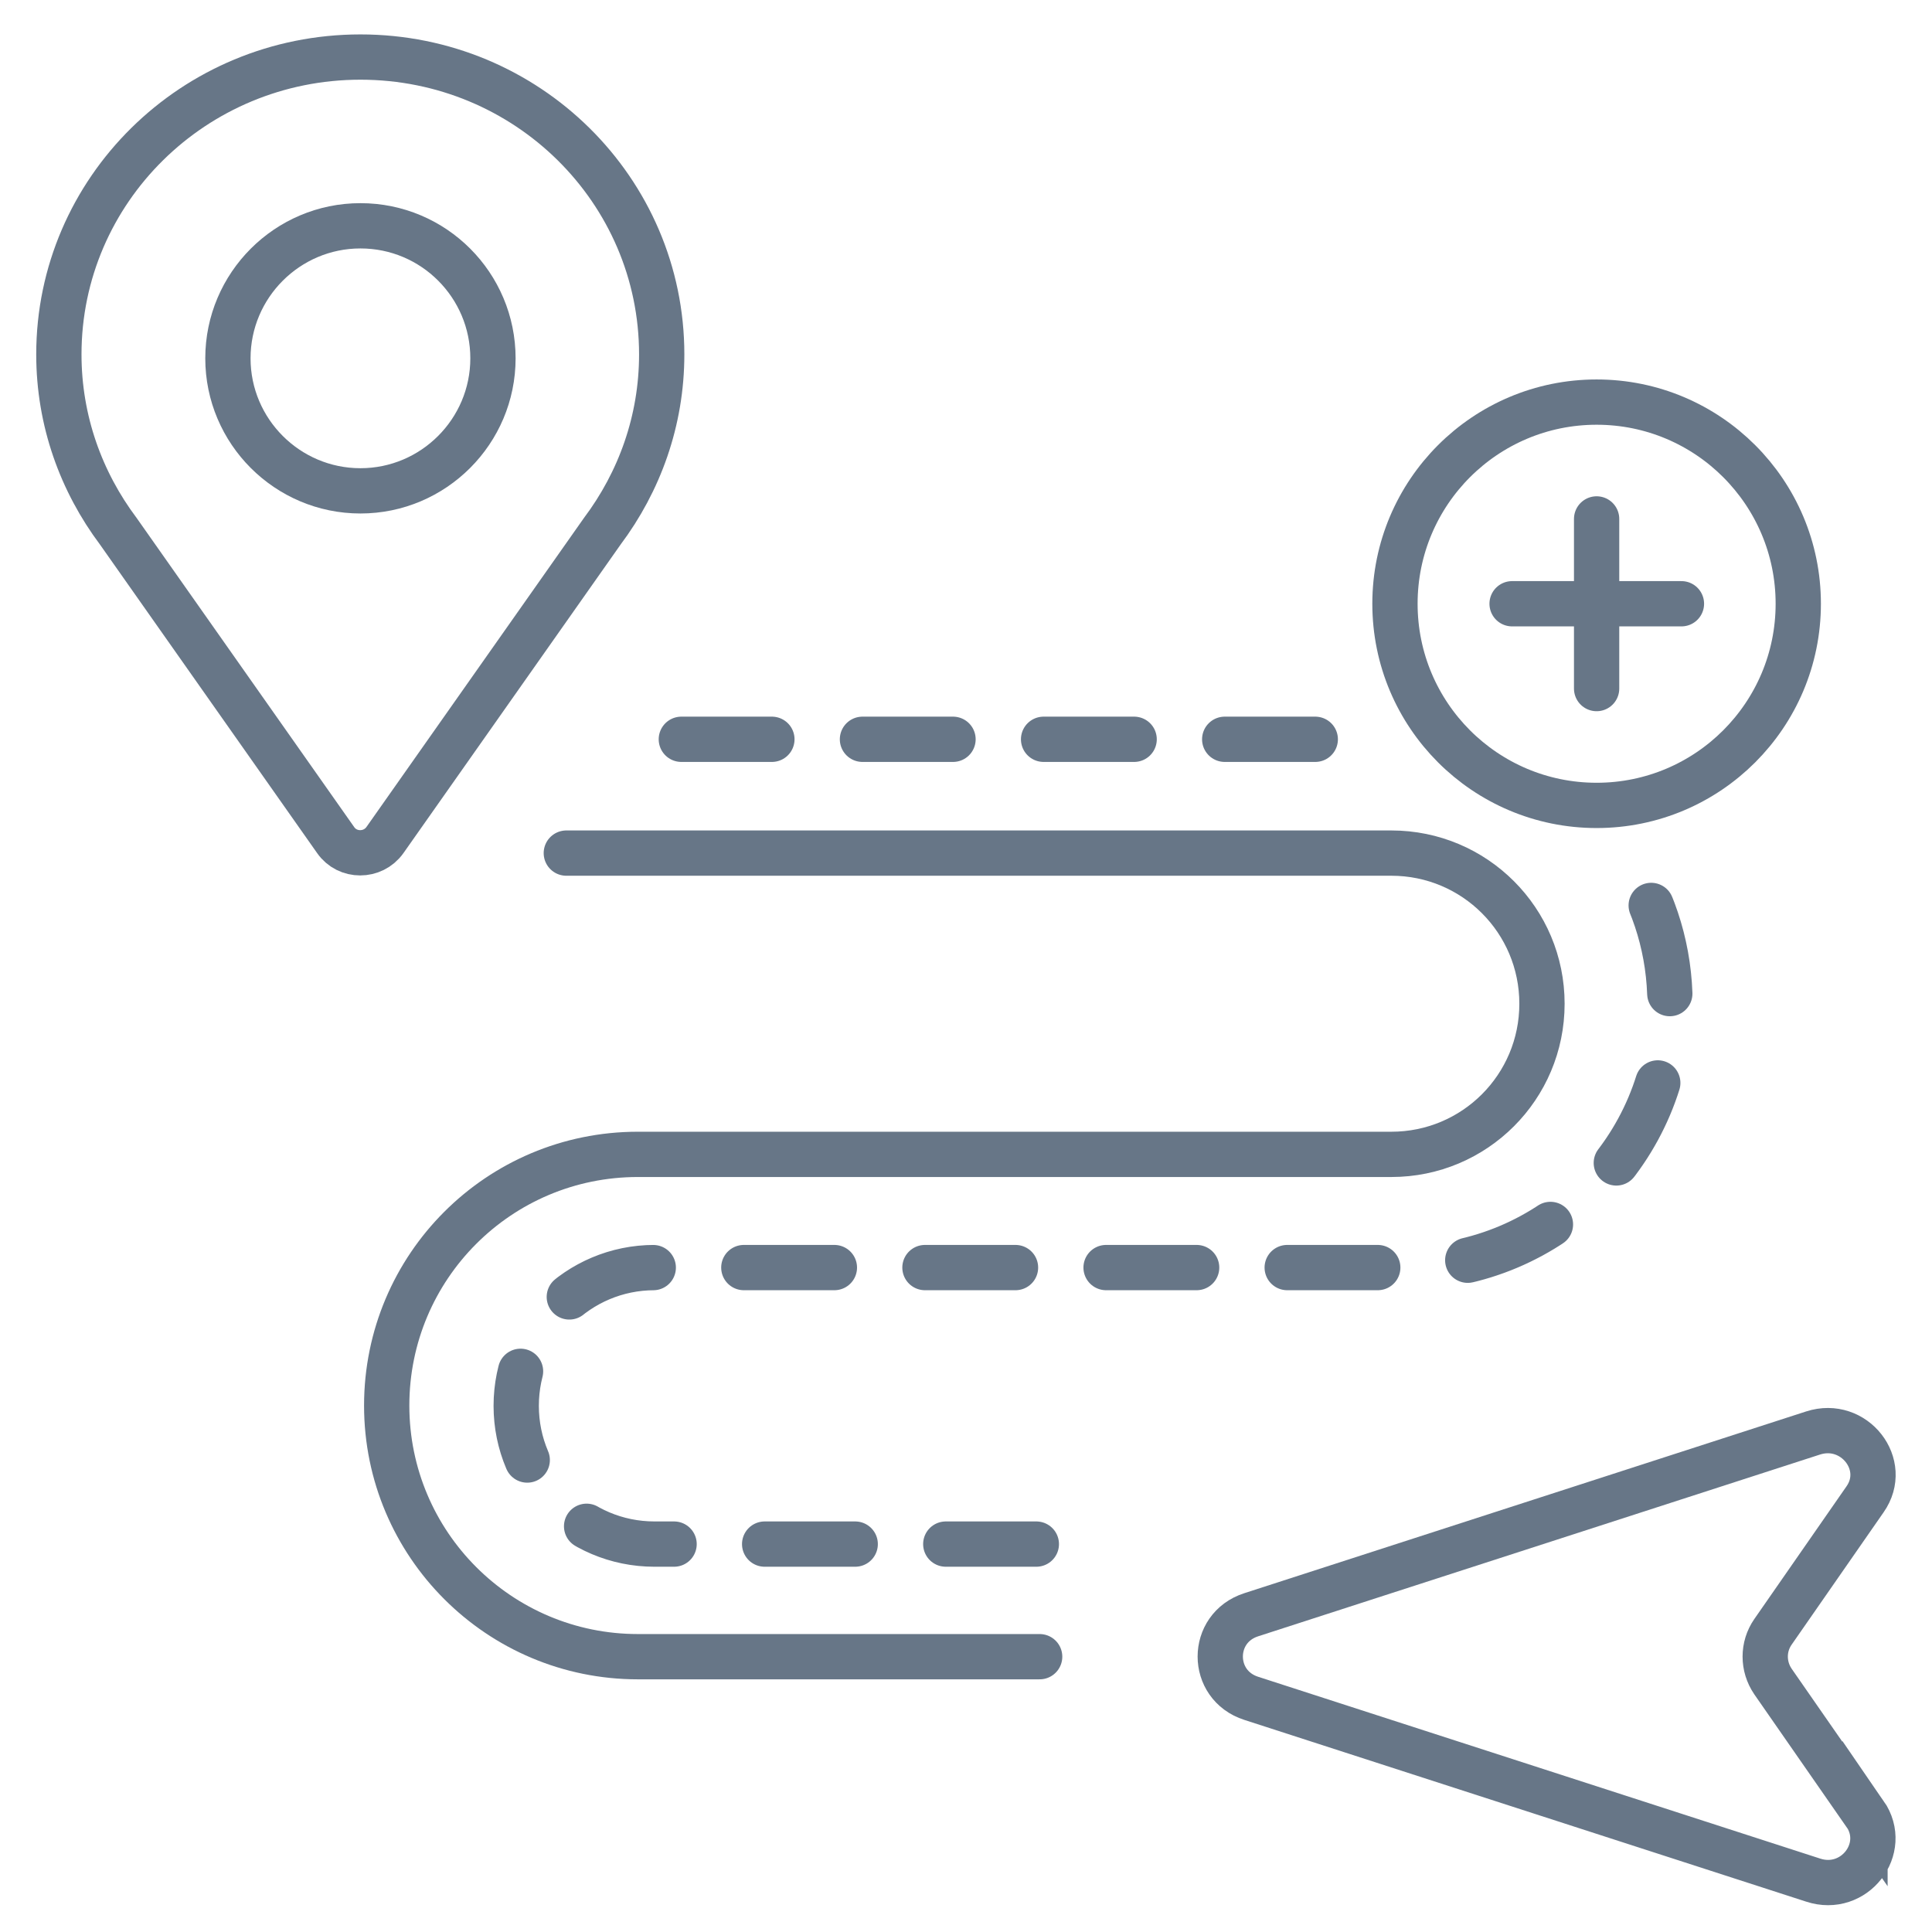
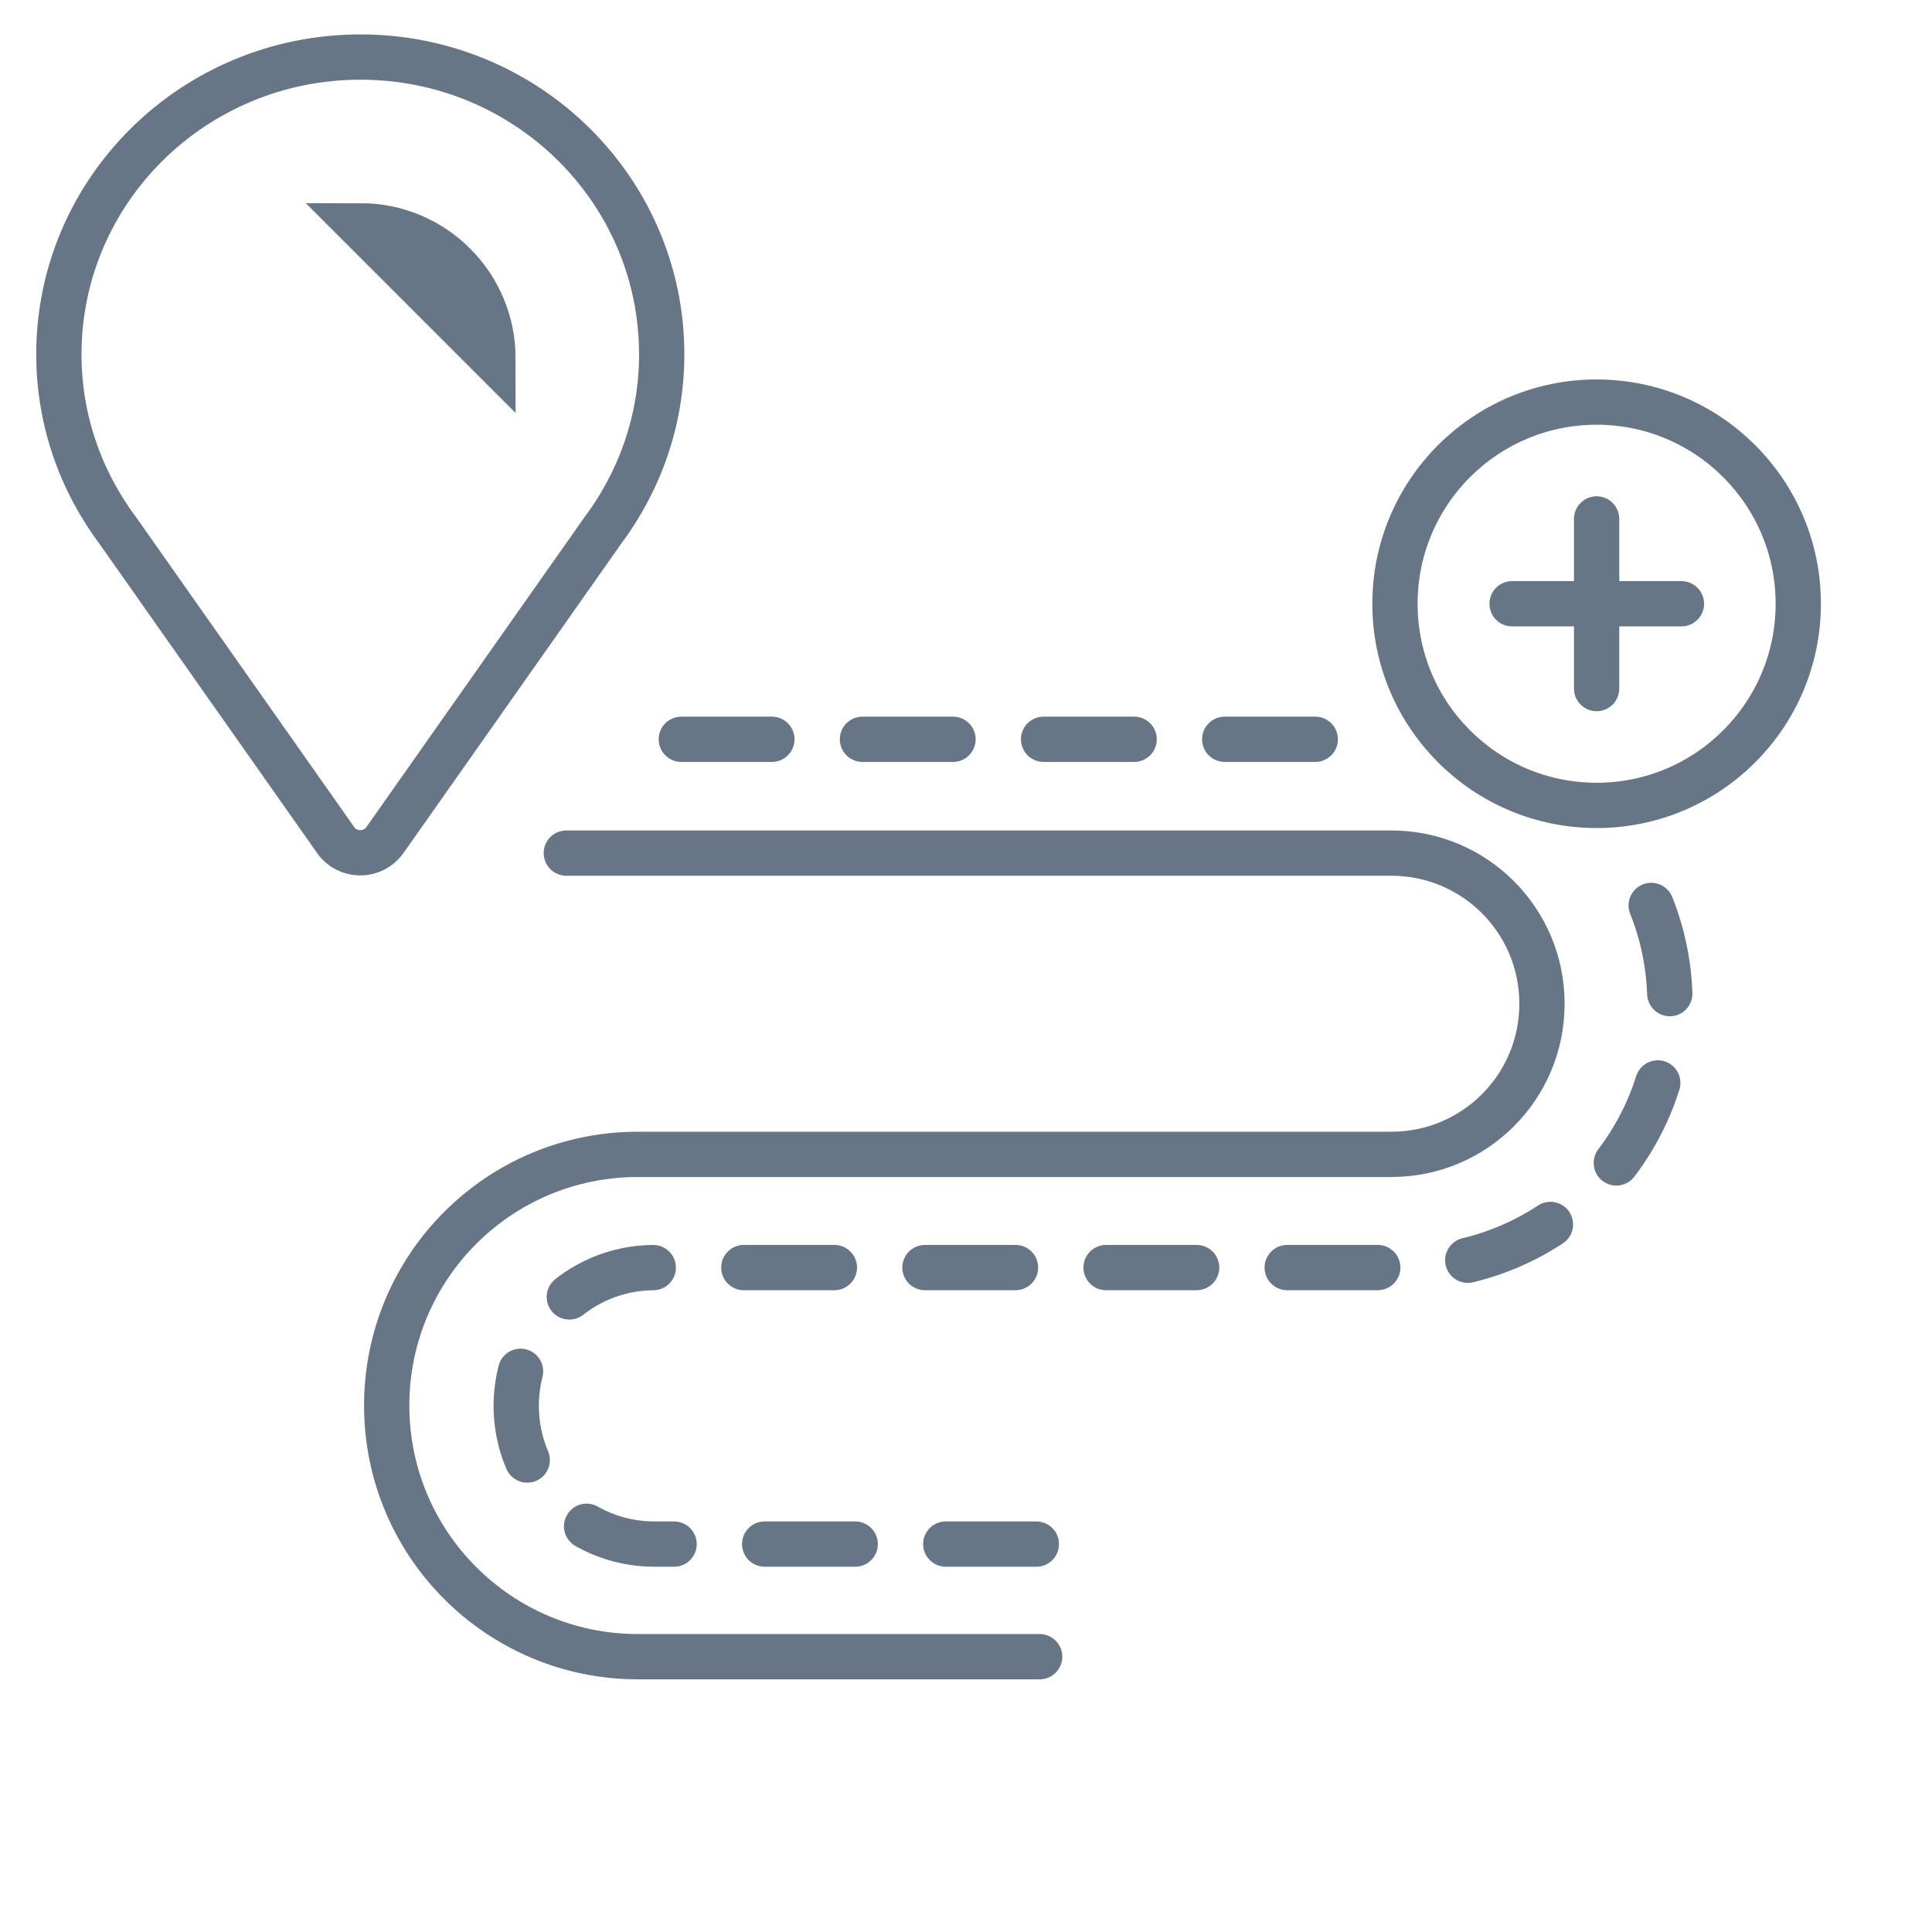
<svg xmlns="http://www.w3.org/2000/svg" id="Layer_20" version="1.1" viewBox="0 0 64 64">
  <defs>
    <style> .st0 { stroke-dasharray: 3 3; } .st0, .st1 { fill-rule: evenodd; } .st0, .st1, .st2 { fill: none; stroke: #677687; stroke-linecap: round; stroke-miterlimit: 10; stroke-width: 1.5px; } </style>
  </defs>
  <g>
    <path class="st1" d="M12.75,27.83c-.4.56-1.24.56-1.63,0l-7.2-10.23c-1.23-1.64-1.97-3.66-1.97-5.86C1.95,6.3,6.42,1.89,11.94,1.89s9.98,4.41,9.98,9.85c0,2.2-.74,4.22-1.97,5.86l-7.2,10.23Z" />
-     <path class="st1" d="M11.94,7.48c2.43,0,4.39,1.97,4.39,4.39s-1.97,4.39-4.39,4.39-4.39-1.97-4.39-4.39,1.97-4.39,4.39-4.39Z" />
+     <path class="st1" d="M11.94,7.48c2.43,0,4.39,1.97,4.39,4.39Z" />
  </g>
  <path class="st1" d="M34.44,54.88h-13.31c-4.59,0-8.32-3.72-8.32-8.32s3.72-8.32,8.32-8.32h24.96c2.76,0,4.99-2.23,4.99-4.99s-2.23-4.99-4.99-4.99h-27.33" />
  <path class="st0" d="M43.57,24.49h-22.15" />
  <path class="st0" d="M34.33,51.15h-12.65c-2.53,0-4.58-2.05-4.58-4.58s2.05-4.58,4.58-4.58c0,0,24.89,0,24.89,0,4.83,0,8.75-3.92,8.75-8.75,0-1.73-.5-3.34-1.36-4.69" />
-   <path class="st1" d="M61.78,60.08c.8,1.16-.36,2.65-1.72,2.2l-18.61-6.02c-1.37-.44-1.37-2.33,0-2.77l18.61-6.02c1.36-.44,2.53,1.05,1.72,2.2l-3.05,4.39c-.34.49-.34,1.14,0,1.64l3.05,4.39Z" />
  <g>
    <circle class="st2" cx="52.89" cy="20" r="6.68" />
    <g>
      <line class="st2" x1="50.09" y1="20" x2="55.7" y2="20" />
      <line class="st2" x1="52.89" y1="22.81" x2="52.89" y2="17.19" />
    </g>
  </g>
</svg>